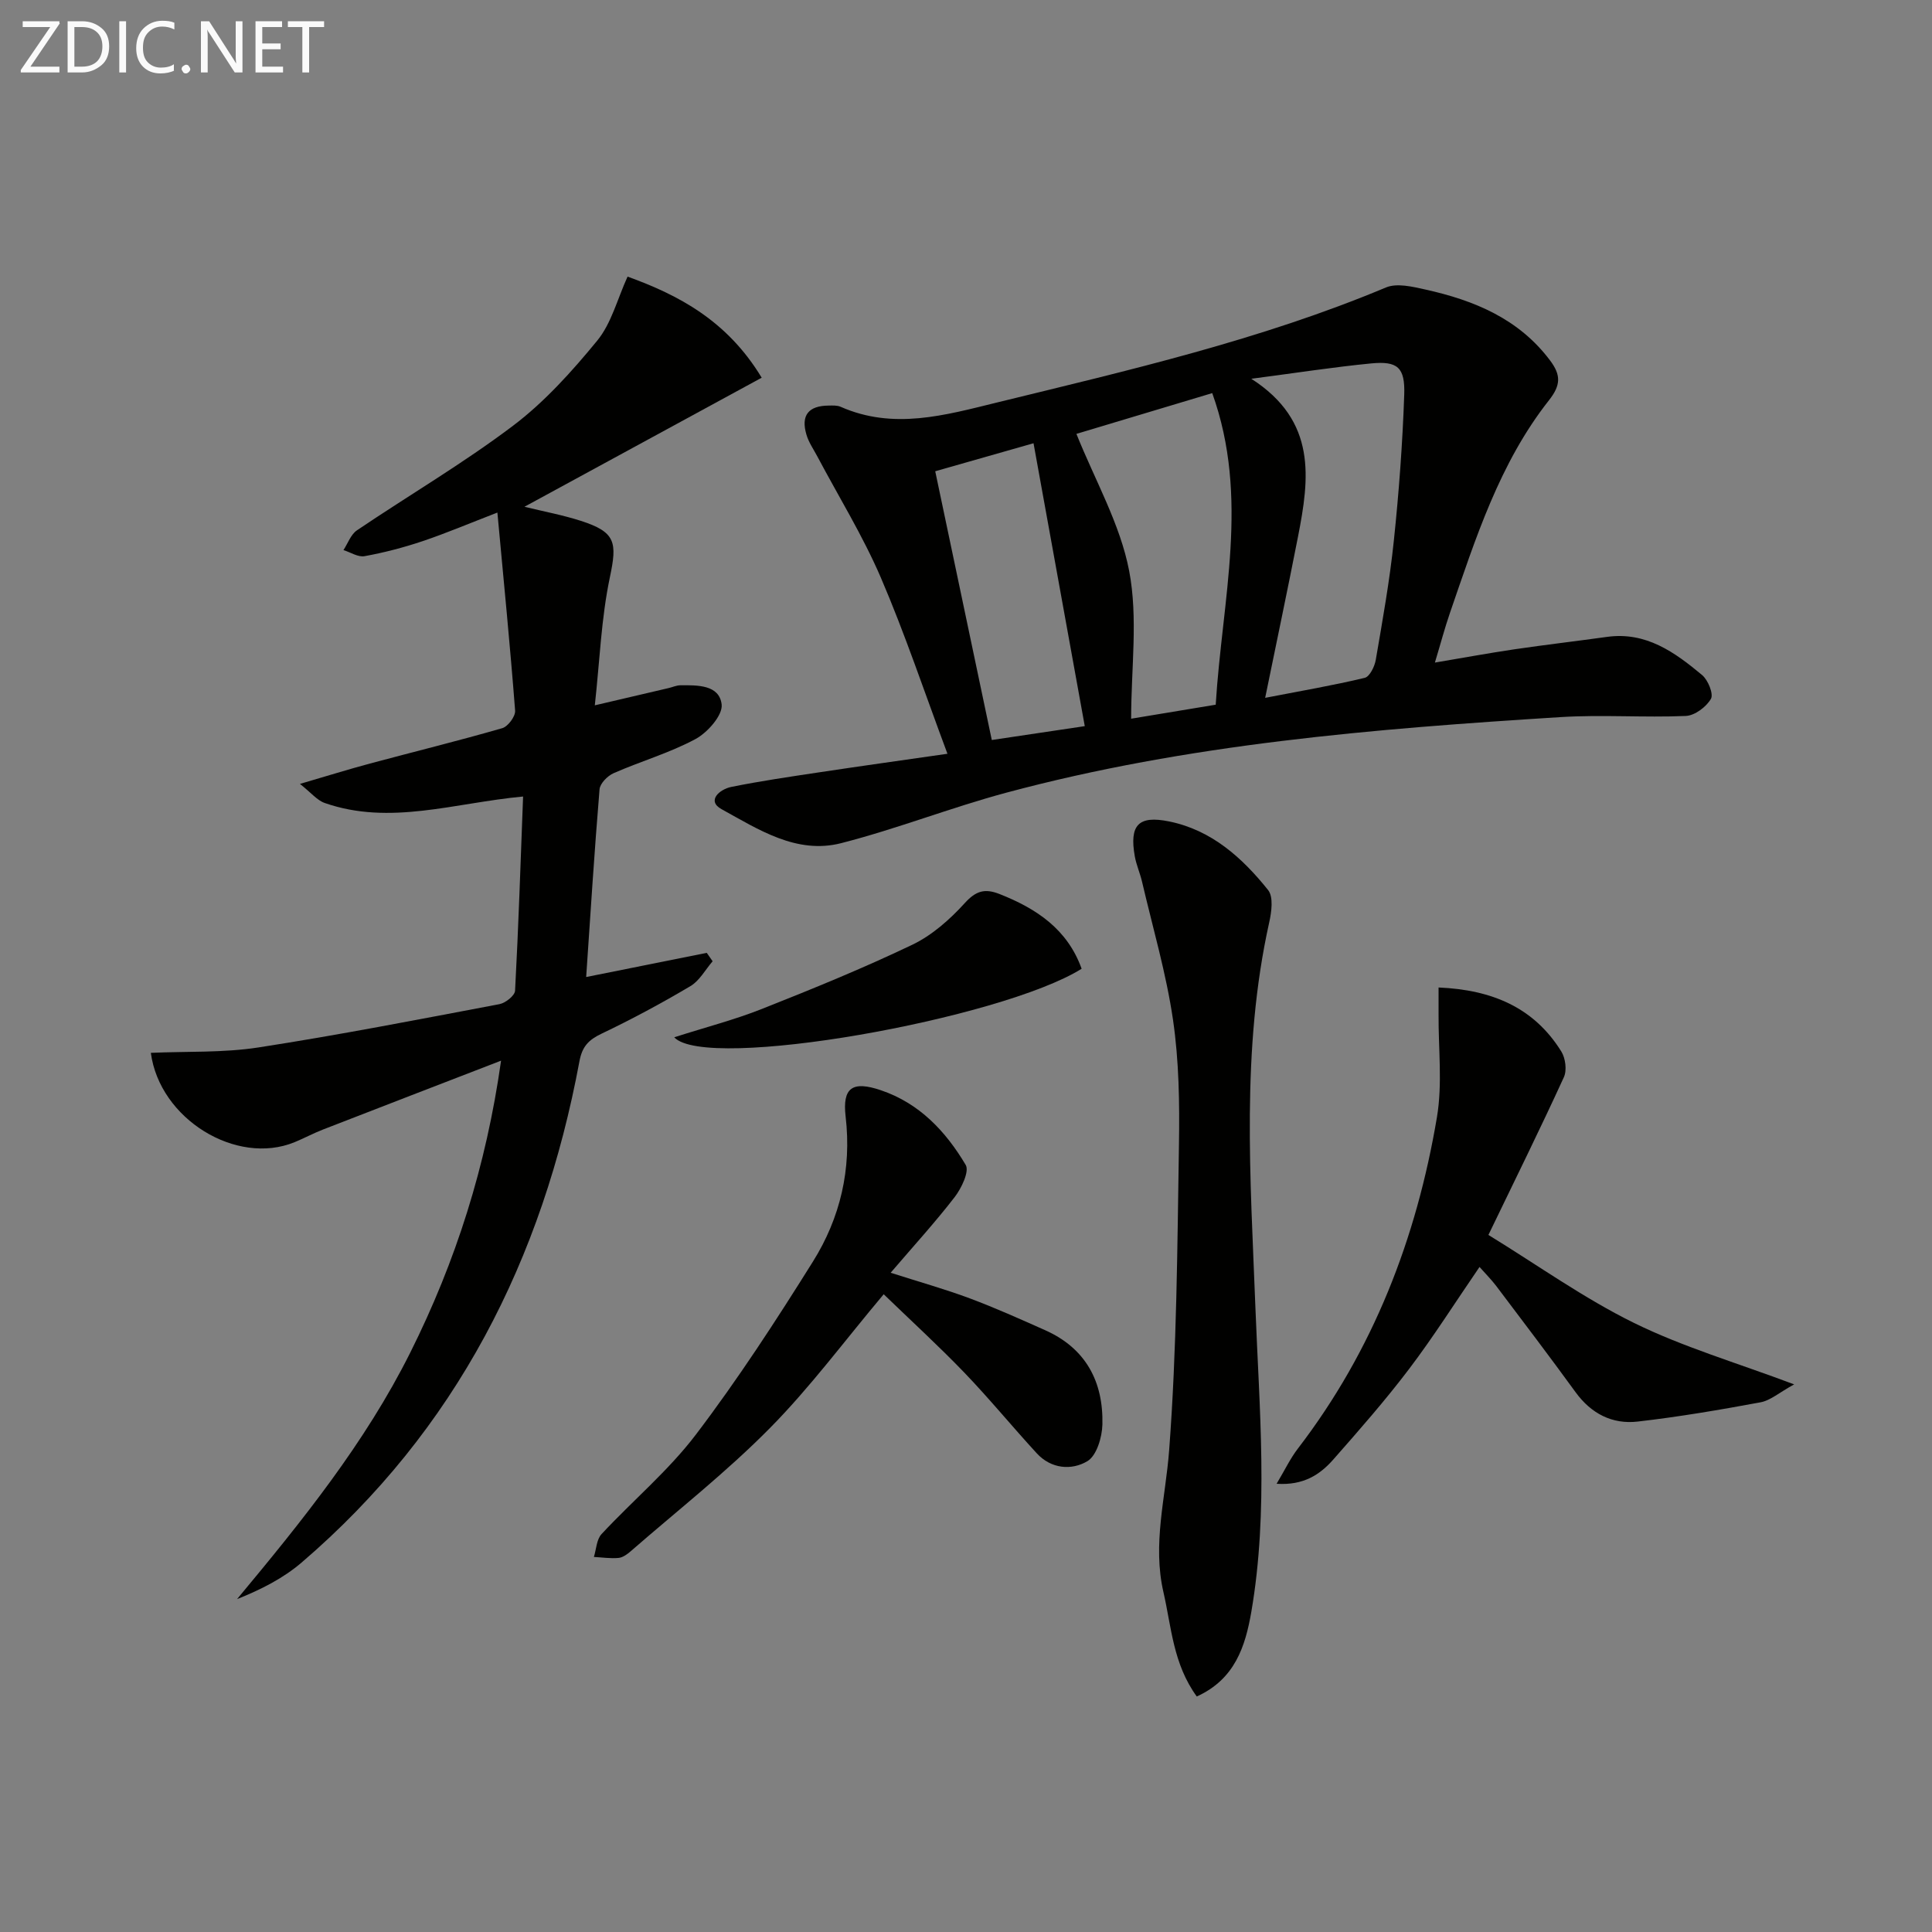
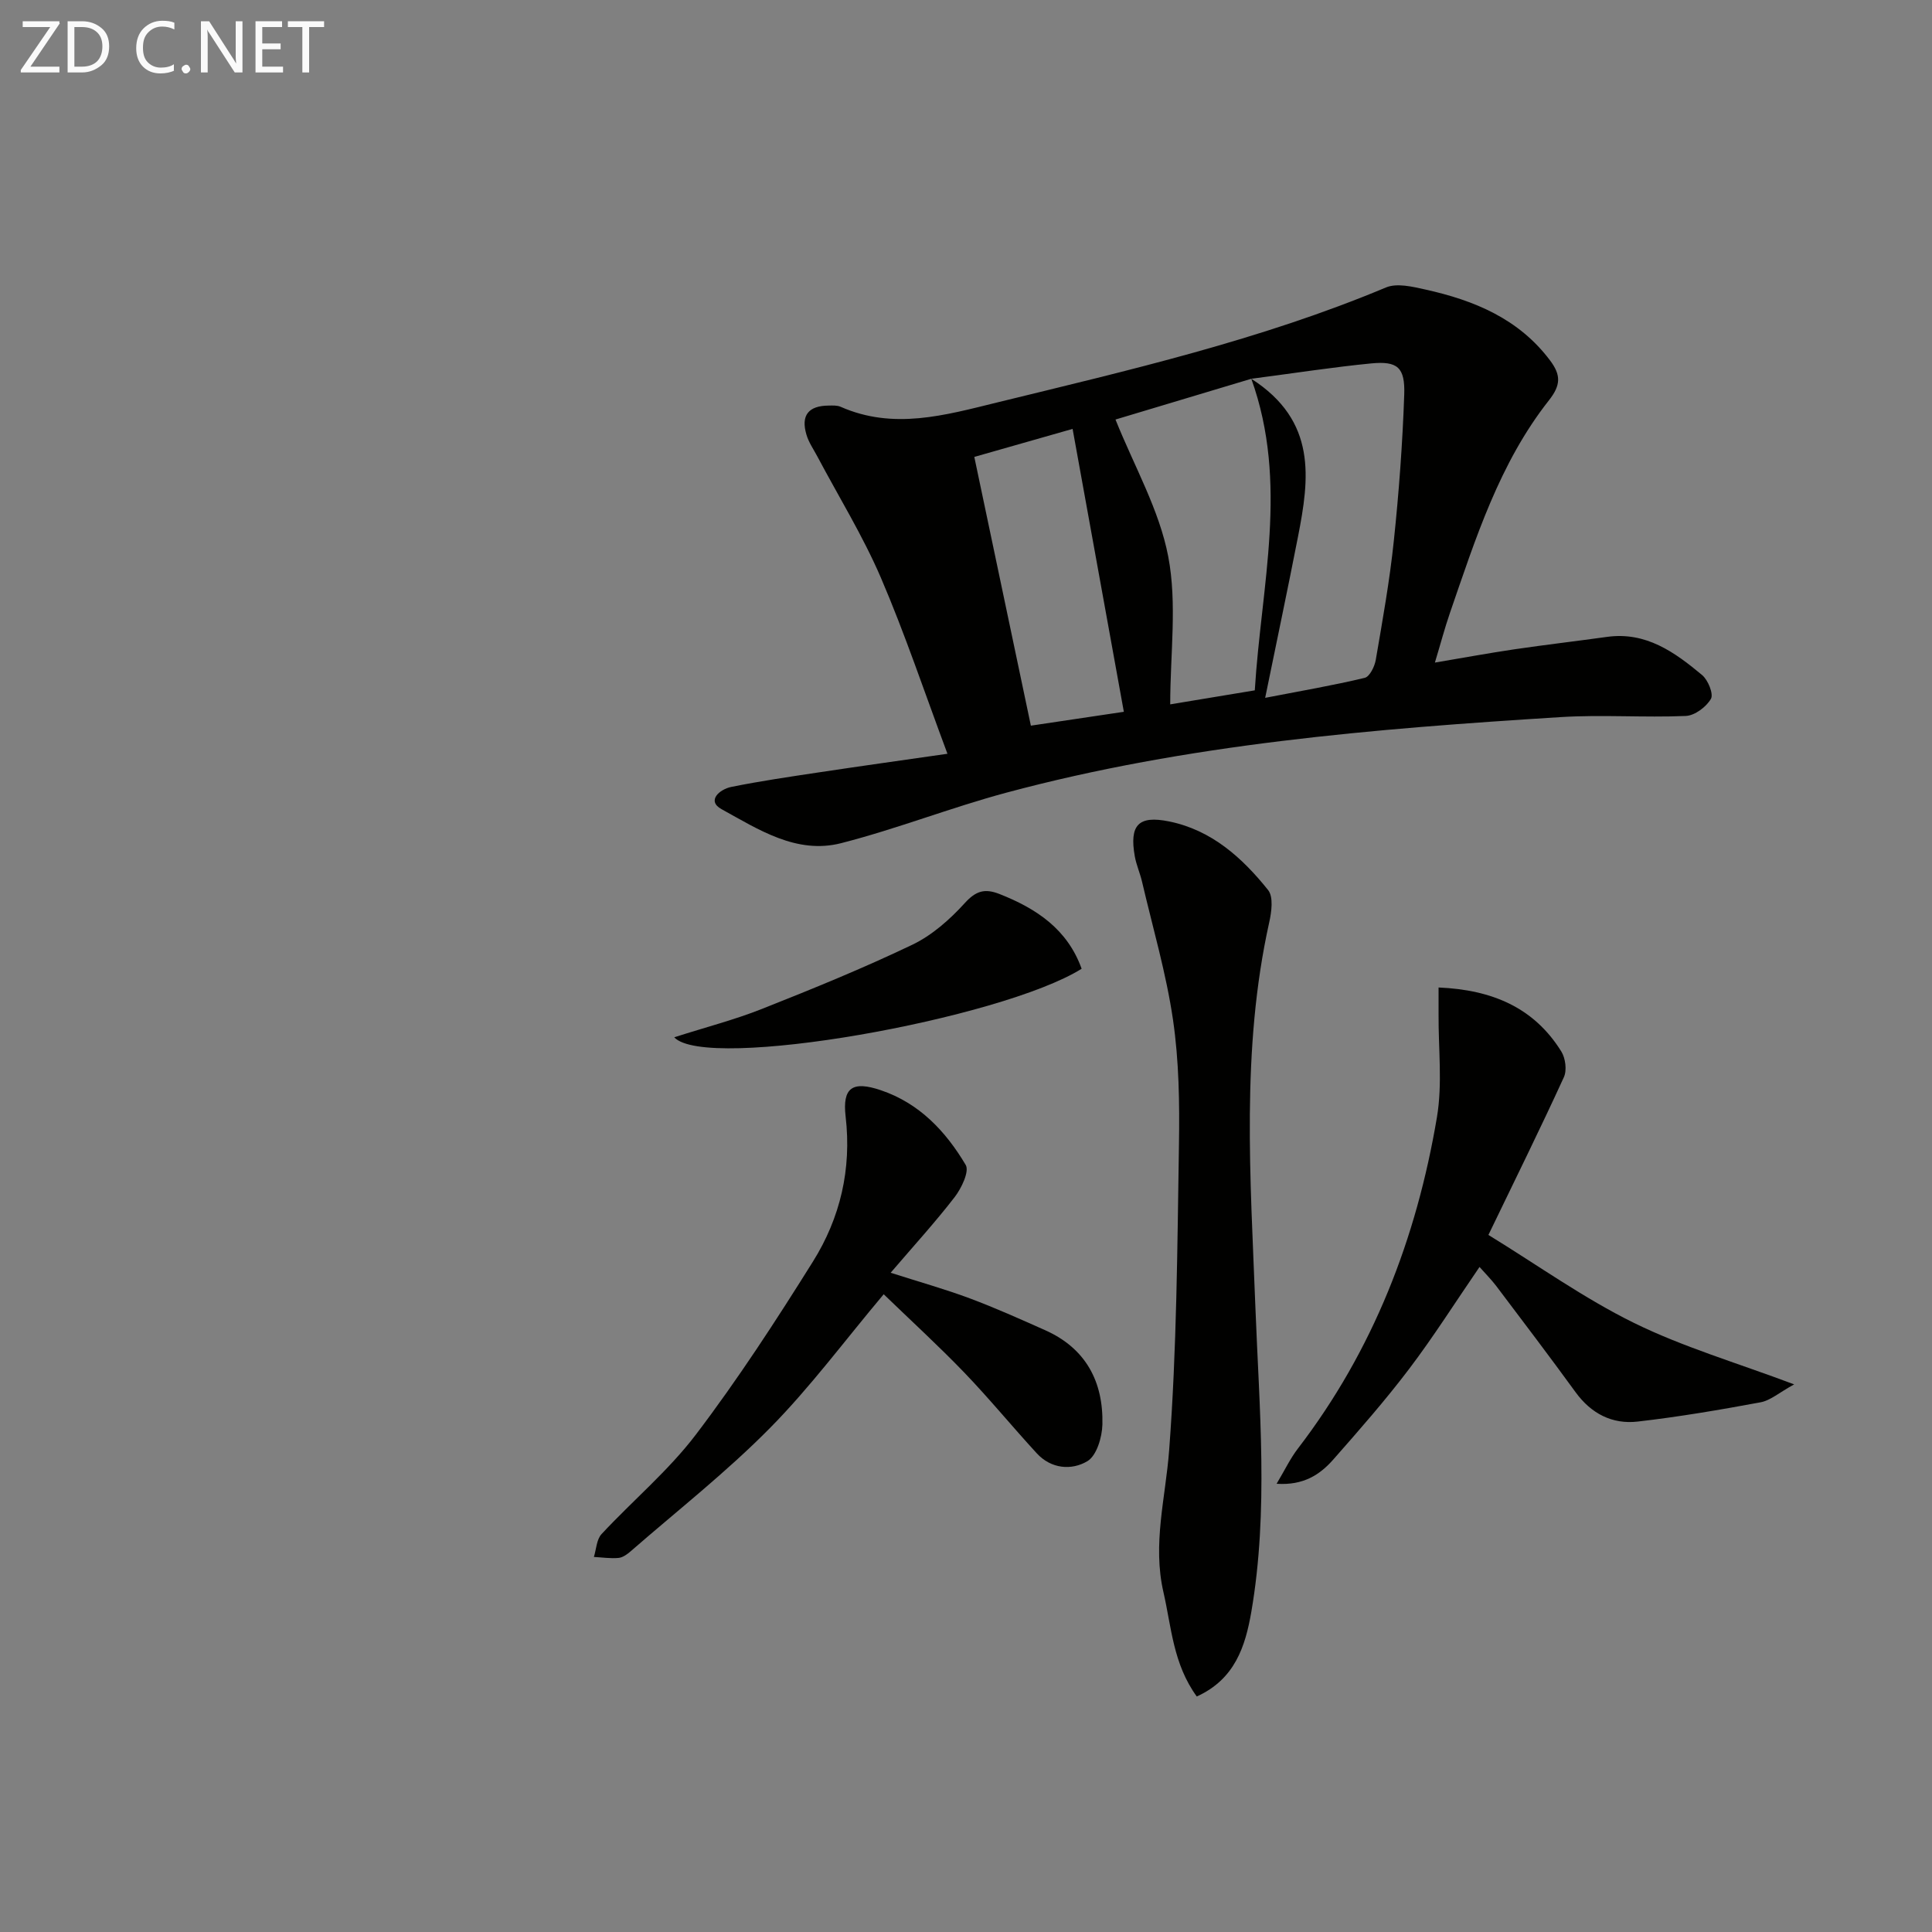
<svg xmlns="http://www.w3.org/2000/svg" enable-background="new 0 0 400 400" viewBox="0 0 400 400">
  <rect x="0" y="0" width="400" height="400" fill="#808080" stroke="none" />
-   <path d="m196.16 156.06c-4.76-12.74-8.79-24.83-13.8-36.49-3.73-8.66-8.74-16.77-13.17-25.13-.78-1.46-1.76-2.87-2.22-4.43-1.2-4.01.4-6.01 4.6-6.04.83-.01 1.75-.07 2.47.25 10.95 4.83 21.61 1.75 32.39-.89 27.22-6.66 54.53-12.93 80.51-23.81 2.29-.96 5.54-.16 8.2.43 10.08 2.24 19.31 6.03 25.81 14.71 2.25 3.01 2.21 5.08-.25 8.21-10.27 13.02-15.2 28.65-20.51 44.04-1.08 3.13-1.92 6.34-3.11 10.27 5.76-.97 11.07-1.95 16.4-2.74 6.4-.94 12.83-1.69 19.24-2.58 8.07-1.12 14.02 3.18 19.67 7.89 1.24 1.03 2.42 3.94 1.84 4.94-.97 1.68-3.35 3.46-5.2 3.54-8.64.37-17.33-.3-25.95.24-38.62 2.42-77.18 5.56-114.75 15.65-11.5 3.09-22.66 7.5-34.19 10.45-9.23 2.36-17.15-2.86-24.75-7.04-3.17-1.74-.38-4.13 2.03-4.61 6-1.21 12.07-2.1 18.13-3.01 8.35-1.26 16.72-2.43 26.61-3.85zm62.91-77.64c13.65 8.75 12.02 20.66 9.67 32.68-2.12 10.84-4.4 21.64-6.8 33.38 7.43-1.44 14.07-2.57 20.61-4.14 1.03-.25 2.06-2.35 2.29-3.73 1.4-8.17 2.87-16.34 3.73-24.58 1.06-10.06 1.81-20.18 2.16-30.29.2-5.7-1.39-7.02-6.83-6.5-7.83.76-15.63 1.98-24.83 3.18zm-8.09 2.97c-10.18 3.06-19.64 5.89-28.12 8.44 3.87 9.66 9.07 18.69 10.92 28.36 1.87 9.76.41 20.16.41 30.61 5.68-.94 11.74-1.95 17.51-2.9 1.33-21.8 7.06-42.86-.72-64.51zm-45.64 71.82c6.57-.98 12.72-1.9 19.25-2.87-3.55-19.6-7.02-38.78-10.61-58.57-6.6 1.88-13.21 3.76-20.35 5.8 3.92 18.64 7.76 36.89 11.71 55.64z" fill="#010100" />
-   <path d="m103.74 219.6c-12.82 4.95-24.84 9.58-36.85 14.25-2.01.78-3.91 1.81-5.91 2.63-12.03 4.93-27.93-4.78-29.75-18.5 7.46-.33 14.99.01 22.29-1.12 16.69-2.58 33.28-5.82 49.88-8.96 1.26-.24 3.19-1.77 3.24-2.79.71-13.25 1.14-26.52 1.66-40.2-14.23 1.32-27.56 6.06-41.07 1.34-1.58-.55-2.81-2.12-5.13-3.95 5.51-1.61 9.99-3.01 14.51-4.22 9.12-2.45 18.3-4.7 27.38-7.32 1.18-.34 2.75-2.45 2.66-3.63-1.03-13.38-2.35-26.73-3.67-41.01-5.83 2.25-10.61 4.28-15.51 5.93-3.91 1.31-7.93 2.36-11.99 3.1-1.34.25-2.91-.81-4.37-1.26.91-1.39 1.52-3.23 2.79-4.09 10.75-7.26 21.98-13.85 32.31-21.65 6.54-4.94 12.22-11.26 17.45-17.64 2.92-3.56 4.13-8.53 6.27-13.24 10.58 3.82 20.65 9.13 27.77 20.93-16.39 8.92-32.59 17.72-49.12 26.72 4.09 1 7.97 1.72 11.69 2.92 7.24 2.33 7.52 4.46 6 11.67-1.79 8.48-2.1 17.28-3.12 26.52 5.99-1.4 10.65-2.49 15.31-3.58.8-.19 1.6-.56 2.4-.57 3.54-.03 8.07-.12 8.55 3.97.26 2.21-2.91 5.81-5.41 7.16-5.37 2.89-11.35 4.6-16.96 7.07-1.25.55-2.81 2.12-2.91 3.34-1.07 12.88-1.88 25.78-2.77 38.86 8.32-1.67 16.65-3.34 24.97-5 .4.58.81 1.16 1.21 1.74-1.51 1.75-2.71 4.03-4.6 5.15-5.98 3.55-12.13 6.85-18.41 9.85-2.66 1.27-3.99 2.63-4.56 5.69-7.62 40.97-25.5 76.35-57.52 103.79-3.8 3.26-8.38 5.59-13.37 7.58 13.44-16.14 26.5-32.31 35.87-51.06 9.41-18.83 15.71-38.59 18.79-60.42z" fill="#010100" />
+   <path d="m196.16 156.06c-4.76-12.74-8.79-24.83-13.8-36.49-3.73-8.66-8.74-16.77-13.17-25.13-.78-1.46-1.76-2.87-2.22-4.43-1.2-4.01.4-6.01 4.6-6.04.83-.01 1.75-.07 2.47.25 10.95 4.83 21.61 1.75 32.39-.89 27.22-6.66 54.53-12.93 80.51-23.81 2.29-.96 5.54-.16 8.2.43 10.08 2.24 19.31 6.03 25.81 14.71 2.25 3.01 2.21 5.08-.25 8.21-10.27 13.02-15.2 28.65-20.51 44.04-1.08 3.13-1.92 6.34-3.11 10.27 5.76-.97 11.07-1.95 16.4-2.74 6.4-.94 12.83-1.69 19.24-2.58 8.07-1.12 14.02 3.18 19.67 7.89 1.24 1.03 2.42 3.94 1.84 4.94-.97 1.68-3.35 3.46-5.2 3.54-8.64.37-17.33-.3-25.95.24-38.62 2.42-77.18 5.56-114.75 15.65-11.5 3.09-22.66 7.5-34.19 10.45-9.23 2.36-17.15-2.86-24.75-7.04-3.17-1.74-.38-4.13 2.03-4.61 6-1.21 12.07-2.1 18.13-3.01 8.35-1.26 16.72-2.43 26.61-3.85zm62.91-77.64c13.65 8.75 12.02 20.66 9.67 32.68-2.12 10.84-4.4 21.64-6.8 33.38 7.43-1.44 14.07-2.57 20.61-4.14 1.03-.25 2.06-2.35 2.29-3.73 1.4-8.17 2.87-16.34 3.73-24.58 1.06-10.06 1.81-20.18 2.16-30.29.2-5.7-1.39-7.02-6.83-6.5-7.83.76-15.63 1.98-24.83 3.18zc-10.18 3.06-19.64 5.89-28.12 8.44 3.87 9.66 9.07 18.69 10.92 28.36 1.87 9.76.41 20.16.41 30.61 5.68-.94 11.74-1.95 17.51-2.9 1.33-21.8 7.06-42.86-.72-64.51zm-45.64 71.82c6.57-.98 12.72-1.9 19.25-2.87-3.55-19.6-7.02-38.78-10.61-58.57-6.6 1.88-13.21 3.76-20.35 5.8 3.92 18.64 7.76 36.89 11.71 55.64z" fill="#010100" />
  <path d="m247.78 351.24c-4.91-6.75-5.24-14.36-6.9-21.59-2.3-9.98.44-19.57 1.18-29.39 1.59-21.01 1.69-42.15 2.03-63.24.14-8.62.01-17.36-1.23-25.87-1.41-9.64-4.19-19.07-6.41-28.59-.41-1.77-1.18-3.47-1.5-5.25-1.15-6.48.72-8.54 7.1-7.24 8.78 1.78 15.14 7.51 20.5 14.21 1.13 1.41.71 4.53.23 6.68-5.86 26.35-3.88 52.96-2.87 79.54.8 21.1 2.77 42.22-.84 63.24-1.24 7.1-3.37 13.91-11.29 17.5z" fill="#010100" />
  <path d="m308.16 255.68c10.33 6.34 19.81 13.14 30.15 18.22 10.11 4.97 21.09 8.19 33.15 12.72-3.1 1.7-4.91 3.33-6.95 3.71-8.44 1.57-16.92 3.01-25.44 3.99-5.28.61-9.65-1.65-12.88-6.1-5.37-7.39-10.9-14.67-16.41-21.97-.98-1.29-2.14-2.45-3.46-3.94-5.01 7.3-9.51 14.43-14.59 21.13-4.91 6.48-10.3 12.62-15.68 18.73-2.76 3.13-6.16 5.4-11.74 5.03 1.71-2.87 2.83-5.24 4.39-7.27 15.62-20.35 24.58-43.56 28.8-68.61 1.17-6.92.29-14.19.34-21.31.01-1.77 0-3.53 0-5.56 11.08.47 19.76 4.15 25.42 13.26.86 1.39 1.18 3.89.52 5.32-4.86 10.62-10.05 21.11-15.62 32.65z" fill="#010100" />
  <path d="m184.4 263.51c6.13 1.96 11.36 3.42 16.43 5.32 5.27 1.97 10.43 4.29 15.57 6.58 8.43 3.76 12.06 10.69 11.84 19.54-.07 2.63-1.19 6.41-3.09 7.56-3.27 1.96-7.52 1.63-10.5-1.62-5.06-5.5-9.81-11.31-14.99-16.7-5.4-5.61-11.17-10.88-16.7-16.23-8.1 9.63-15.24 19.3-23.61 27.76-8.96 9.07-19.07 17-28.71 25.4-.73.64-1.67 1.34-2.56 1.43-1.69.16-3.41-.11-5.12-.2.5-1.6.55-3.62 1.58-4.73 6.45-6.94 13.85-13.12 19.54-20.61 8.71-11.47 16.6-23.61 24.24-35.83 5.65-9.04 8.02-19.13 6.76-29.99-.71-6.06 1.44-7.45 7.29-5.47 8 2.7 13.45 8.53 17.57 15.47.79 1.34-.88 4.83-2.29 6.66-4.03 5.22-8.5 10.11-13.25 15.66z" fill="#010100" />
  <path d="m139.59 214.76c6.56-2.1 12.51-3.63 18.18-5.88 10.48-4.15 20.93-8.41 31.09-13.27 4.08-1.95 7.78-5.22 10.86-8.61 2.33-2.57 4.16-3.1 7.2-1.91 7.68 3.02 14.09 7.3 17.02 15.48-16.67 10.42-77.76 21.32-84.35 14.19z" fill="#010100" />
  <g fill="#fafafa">
    <path d="m12.4 4.8-6.1 9h6v1.2h-8v-.5l6.1-8.9h-5.7v-1.2h7.6v.4z" />
    <path d="m14 15v-10.6h3c1.6 0 2.9.5 4 1.4s1.6 2.2 1.6 3.8-.5 3-1.6 3.9-2.4 1.5-4 1.5zm1.4-9.4v8.2h1.6c1.3 0 2.4-.4 3.1-1.1s1.1-1.8 1.1-3.1-.4-2.3-1.2-3-1.8-1-3.1-1z" />
-     <path d="m26.1 4.4v10.6h-1.4v-10.6z" />
    <path d="m36.1 14.6c-.8.4-1.8.6-2.9.6-1.5 0-2.7-.5-3.6-1.4s-1.4-2.2-1.4-3.8c0-1.7.5-3.1 1.5-4.1s2.3-1.6 3.9-1.6c1 0 1.8.1 2.5.4v1.4c-.8-.4-1.6-.6-2.5-.6-1.2 0-2.1.4-2.9 1.2s-1.1 1.8-1.1 3.2c0 1.3.3 2.3 1 3s1.6 1.1 2.7 1.1c1 0 2-.2 2.7-.7v1.3z" />
    <path d="m37.6 14.3c0-.2.1-.5.3-.6s.4-.3.6-.3c.3 0 .5.1.6.3s.3.4.3.6-.1.4-.3.6-.4.3-.6.3c-.3 0-.5-.1-.6-.3s-.3-.4-.3-.6z" />
    <path d="m50.2 15h-1.6l-5.3-8.2c-.2-.2-.3-.5-.4-.7 0 .2.1.7.1 1.5v7.4h-1.4v-10.6h1.7l5.2 8.1c.2.4.4.6.4.7 0-.3-.1-.8-.1-1.5v-7.3h1.4z" />
    <path d="m58.6 15h-5.7v-10.6h5.5v1.2h-4.1v3.4h3.8v1.2h-3.8v3.6h4.3z" />
    <path d="m67.1 5.6h-3.1v9.4h-1.4v-9.4h-3v-1.2h7.5z" />
  </g>
</svg>